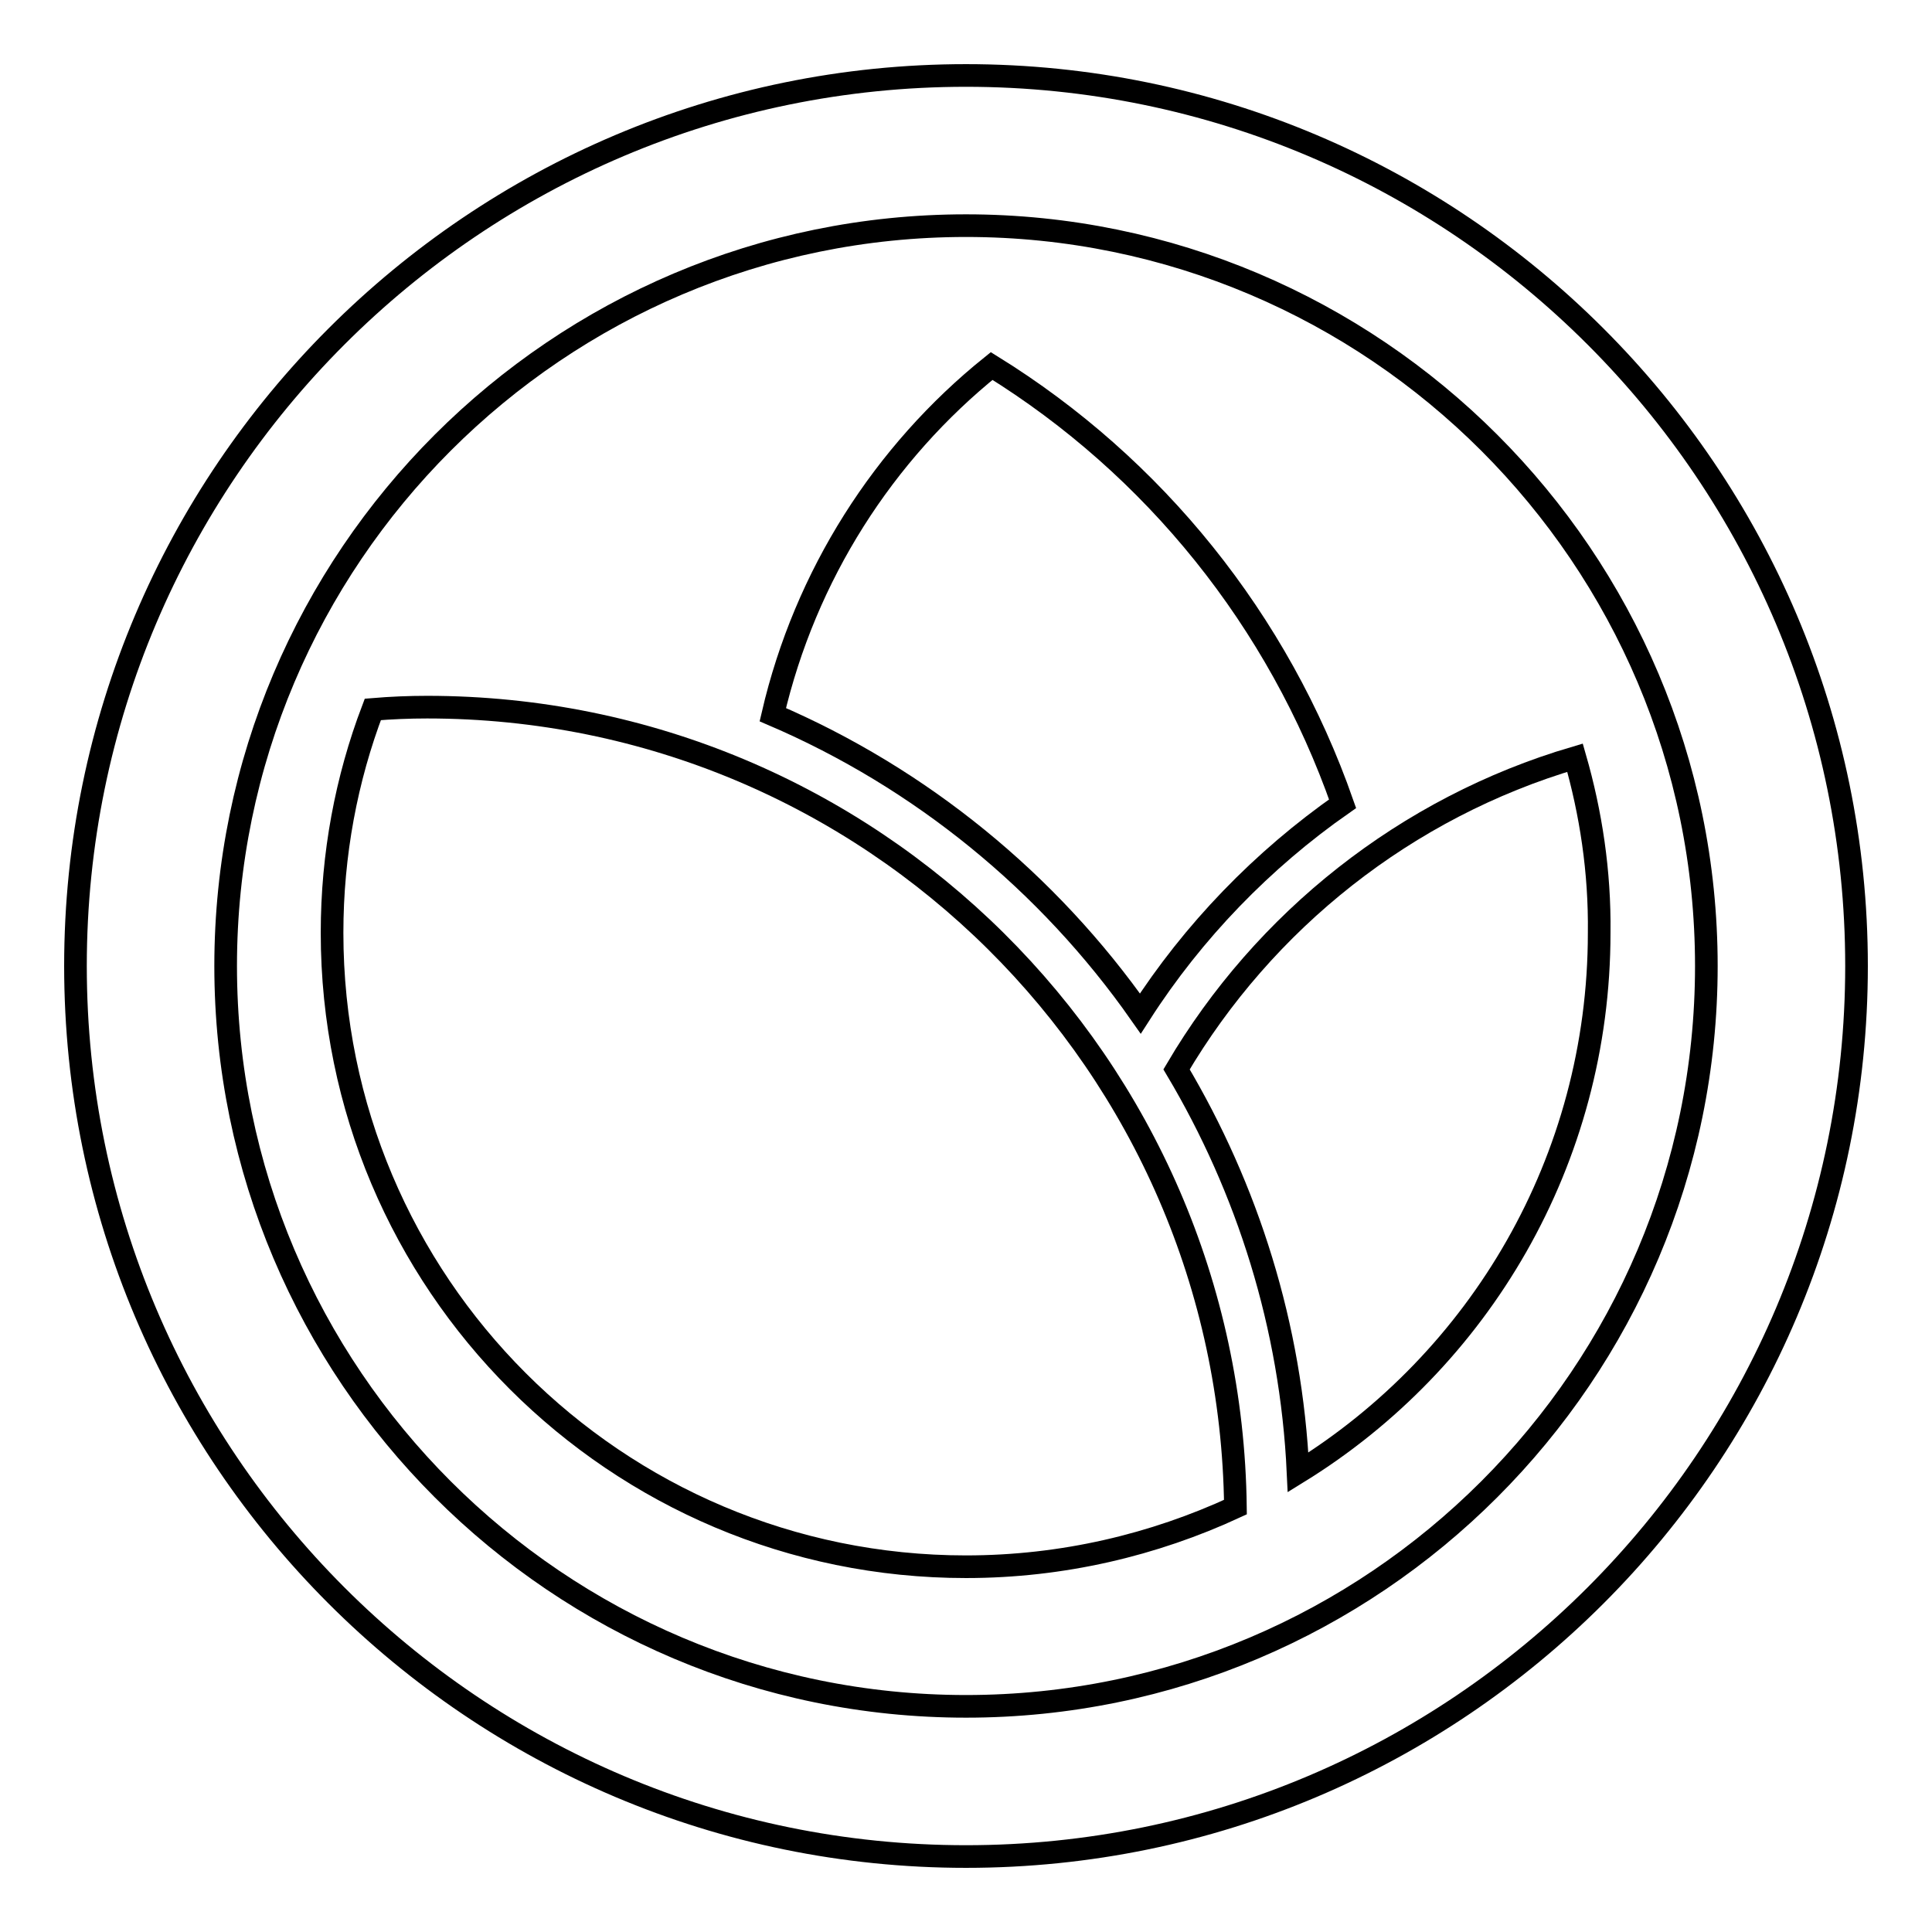
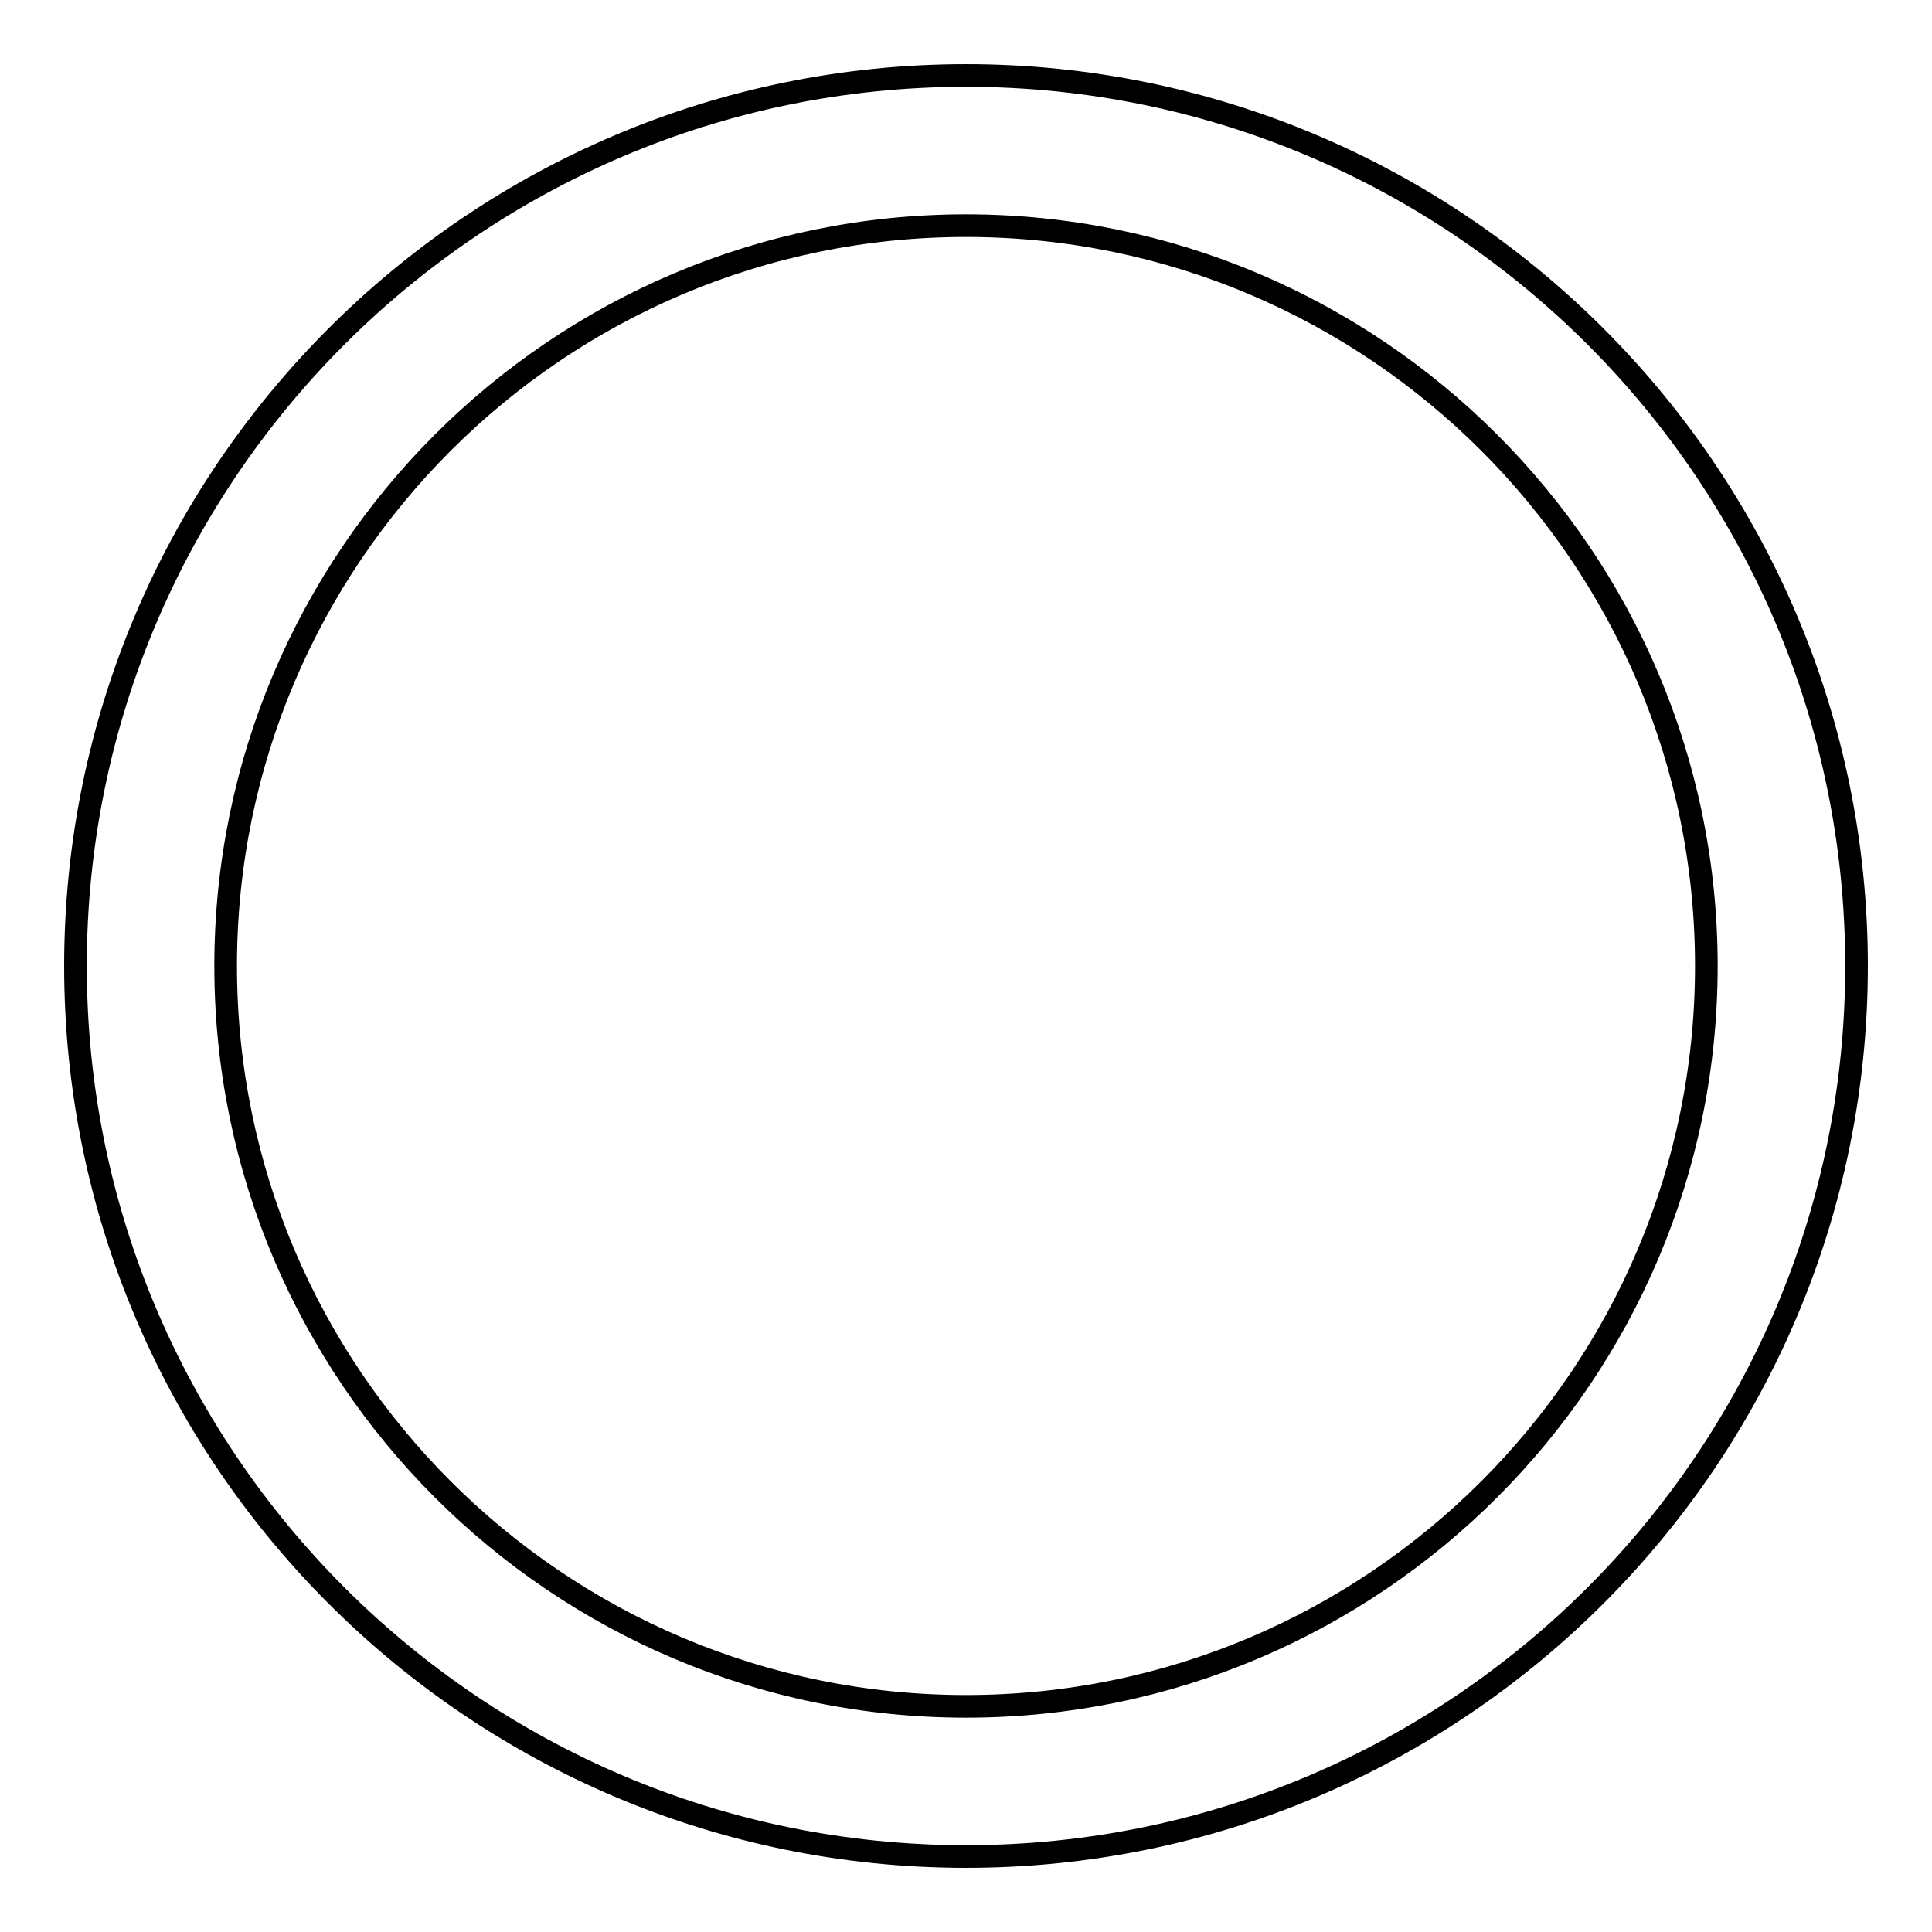
<svg xmlns="http://www.w3.org/2000/svg" version="1.1" x="0px" y="0px" viewBox="0 0 256 256" enable-background="new 0 0 256 256" xml:space="preserve">
  <g>
    <g>
      <path stroke-width="3" fill-opacity="0" stroke="#000000" d="M128,10C62.9,10,10,62.9,10,128c0,65.1,52.9,118,118,118c65.1,0,118-52.9,118-118C246,62.9,193.1,10,128,10z M128,226.1c-54.1,0-98.1-44-98.1-98.1c0-54.1,44-98.1,98.1-98.1c54.1,0,98.1,44,98.1,98.1C226.1,182.1,182.1,226.1,128,226.1z" />
-       <path stroke-width="3" fill-opacity="0" stroke="#000000" d="M56.6,93.7c-2.4,0-4.8,0.1-7.2,0.3c-3.5,9.2-5.4,19.2-5.4,29.6c0,46.4,37.6,84,84,84c12.8,0,24.9-2.9,35.7-7.9C163,141,115.4,93.7,56.6,93.7z" />
-       <path stroke-width="3" fill-opacity="0" stroke="#000000" d="M151.1,134.3c7-10.9,16.2-20.4,26.8-27.8c-8.5-24.3-25-44.7-46.5-58c-14.3,11.5-24.7,27.7-29,46.2C122,103.1,138.9,116.9,151.1,134.3z" />
-       <path stroke-width="3" fill-opacity="0" stroke="#000000" d="M208.7,100.4c-22.4,6.6-41.2,21.6-52.8,41.3c9.4,15.8,15.2,34,16.1,53.4c24-14.8,39.9-41.3,39.9-71.5C212,115.5,210.8,107.7,208.7,100.4z" />
    </g>
  </g>
</svg>